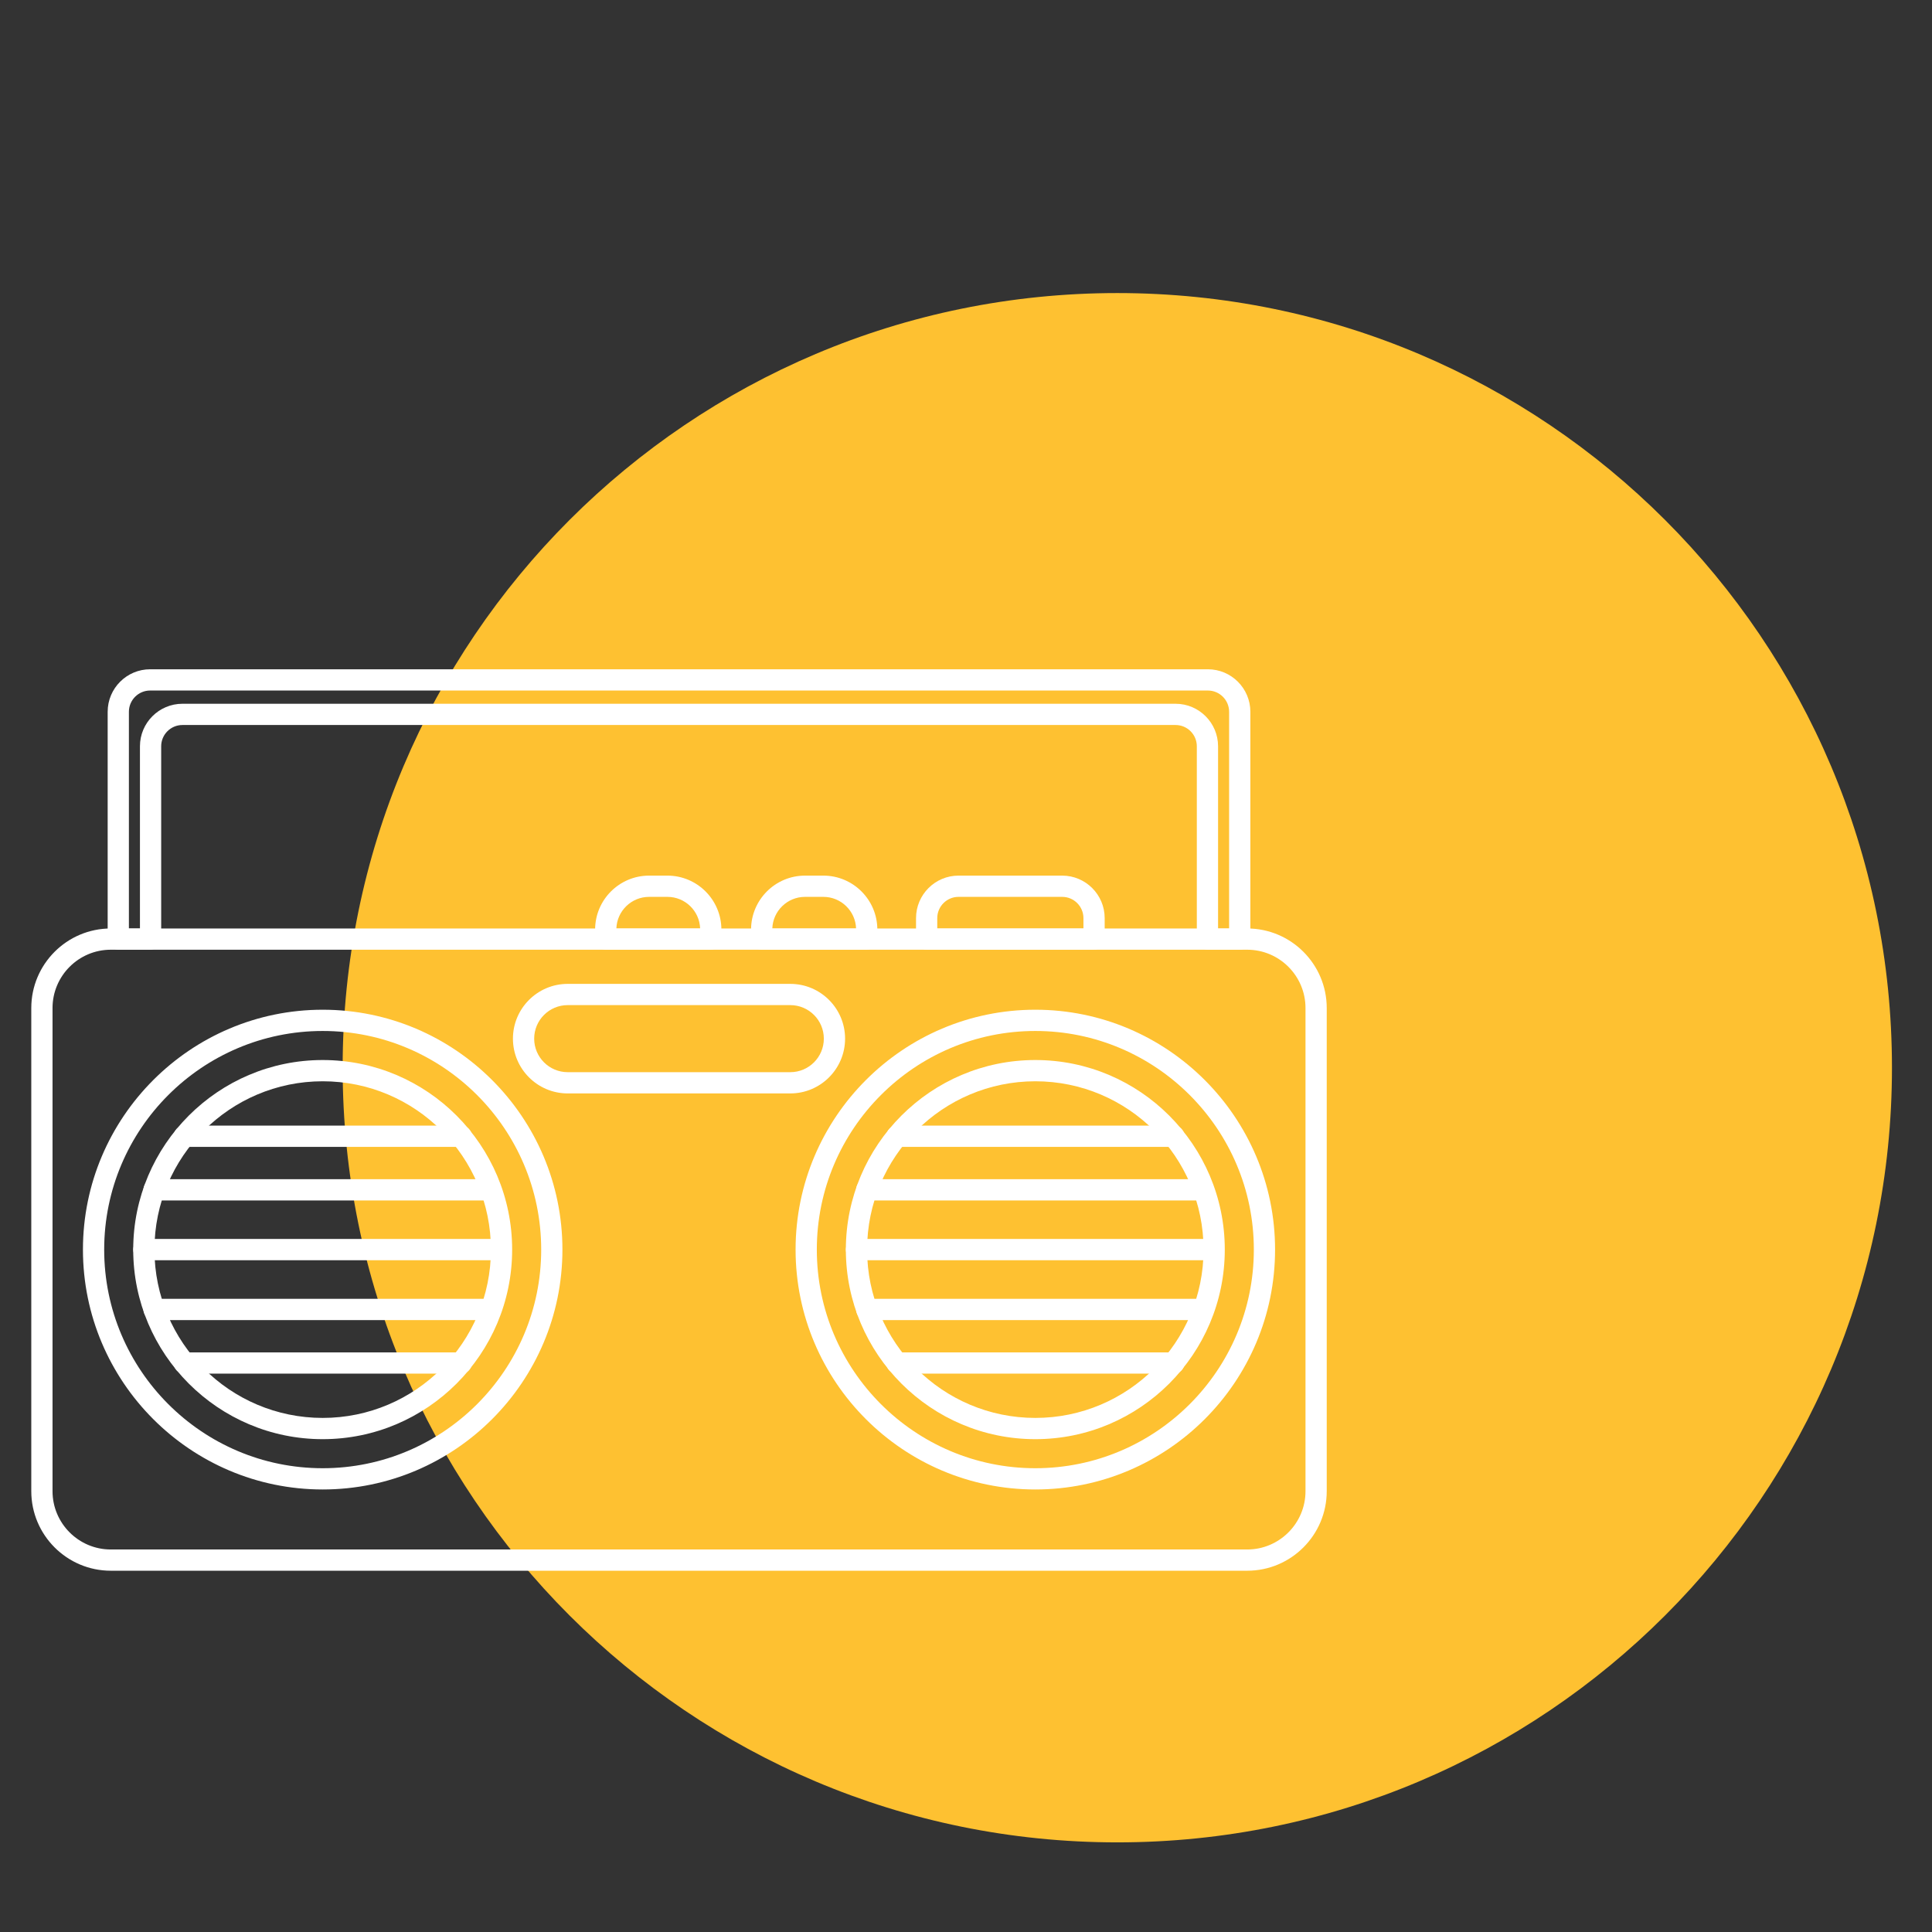
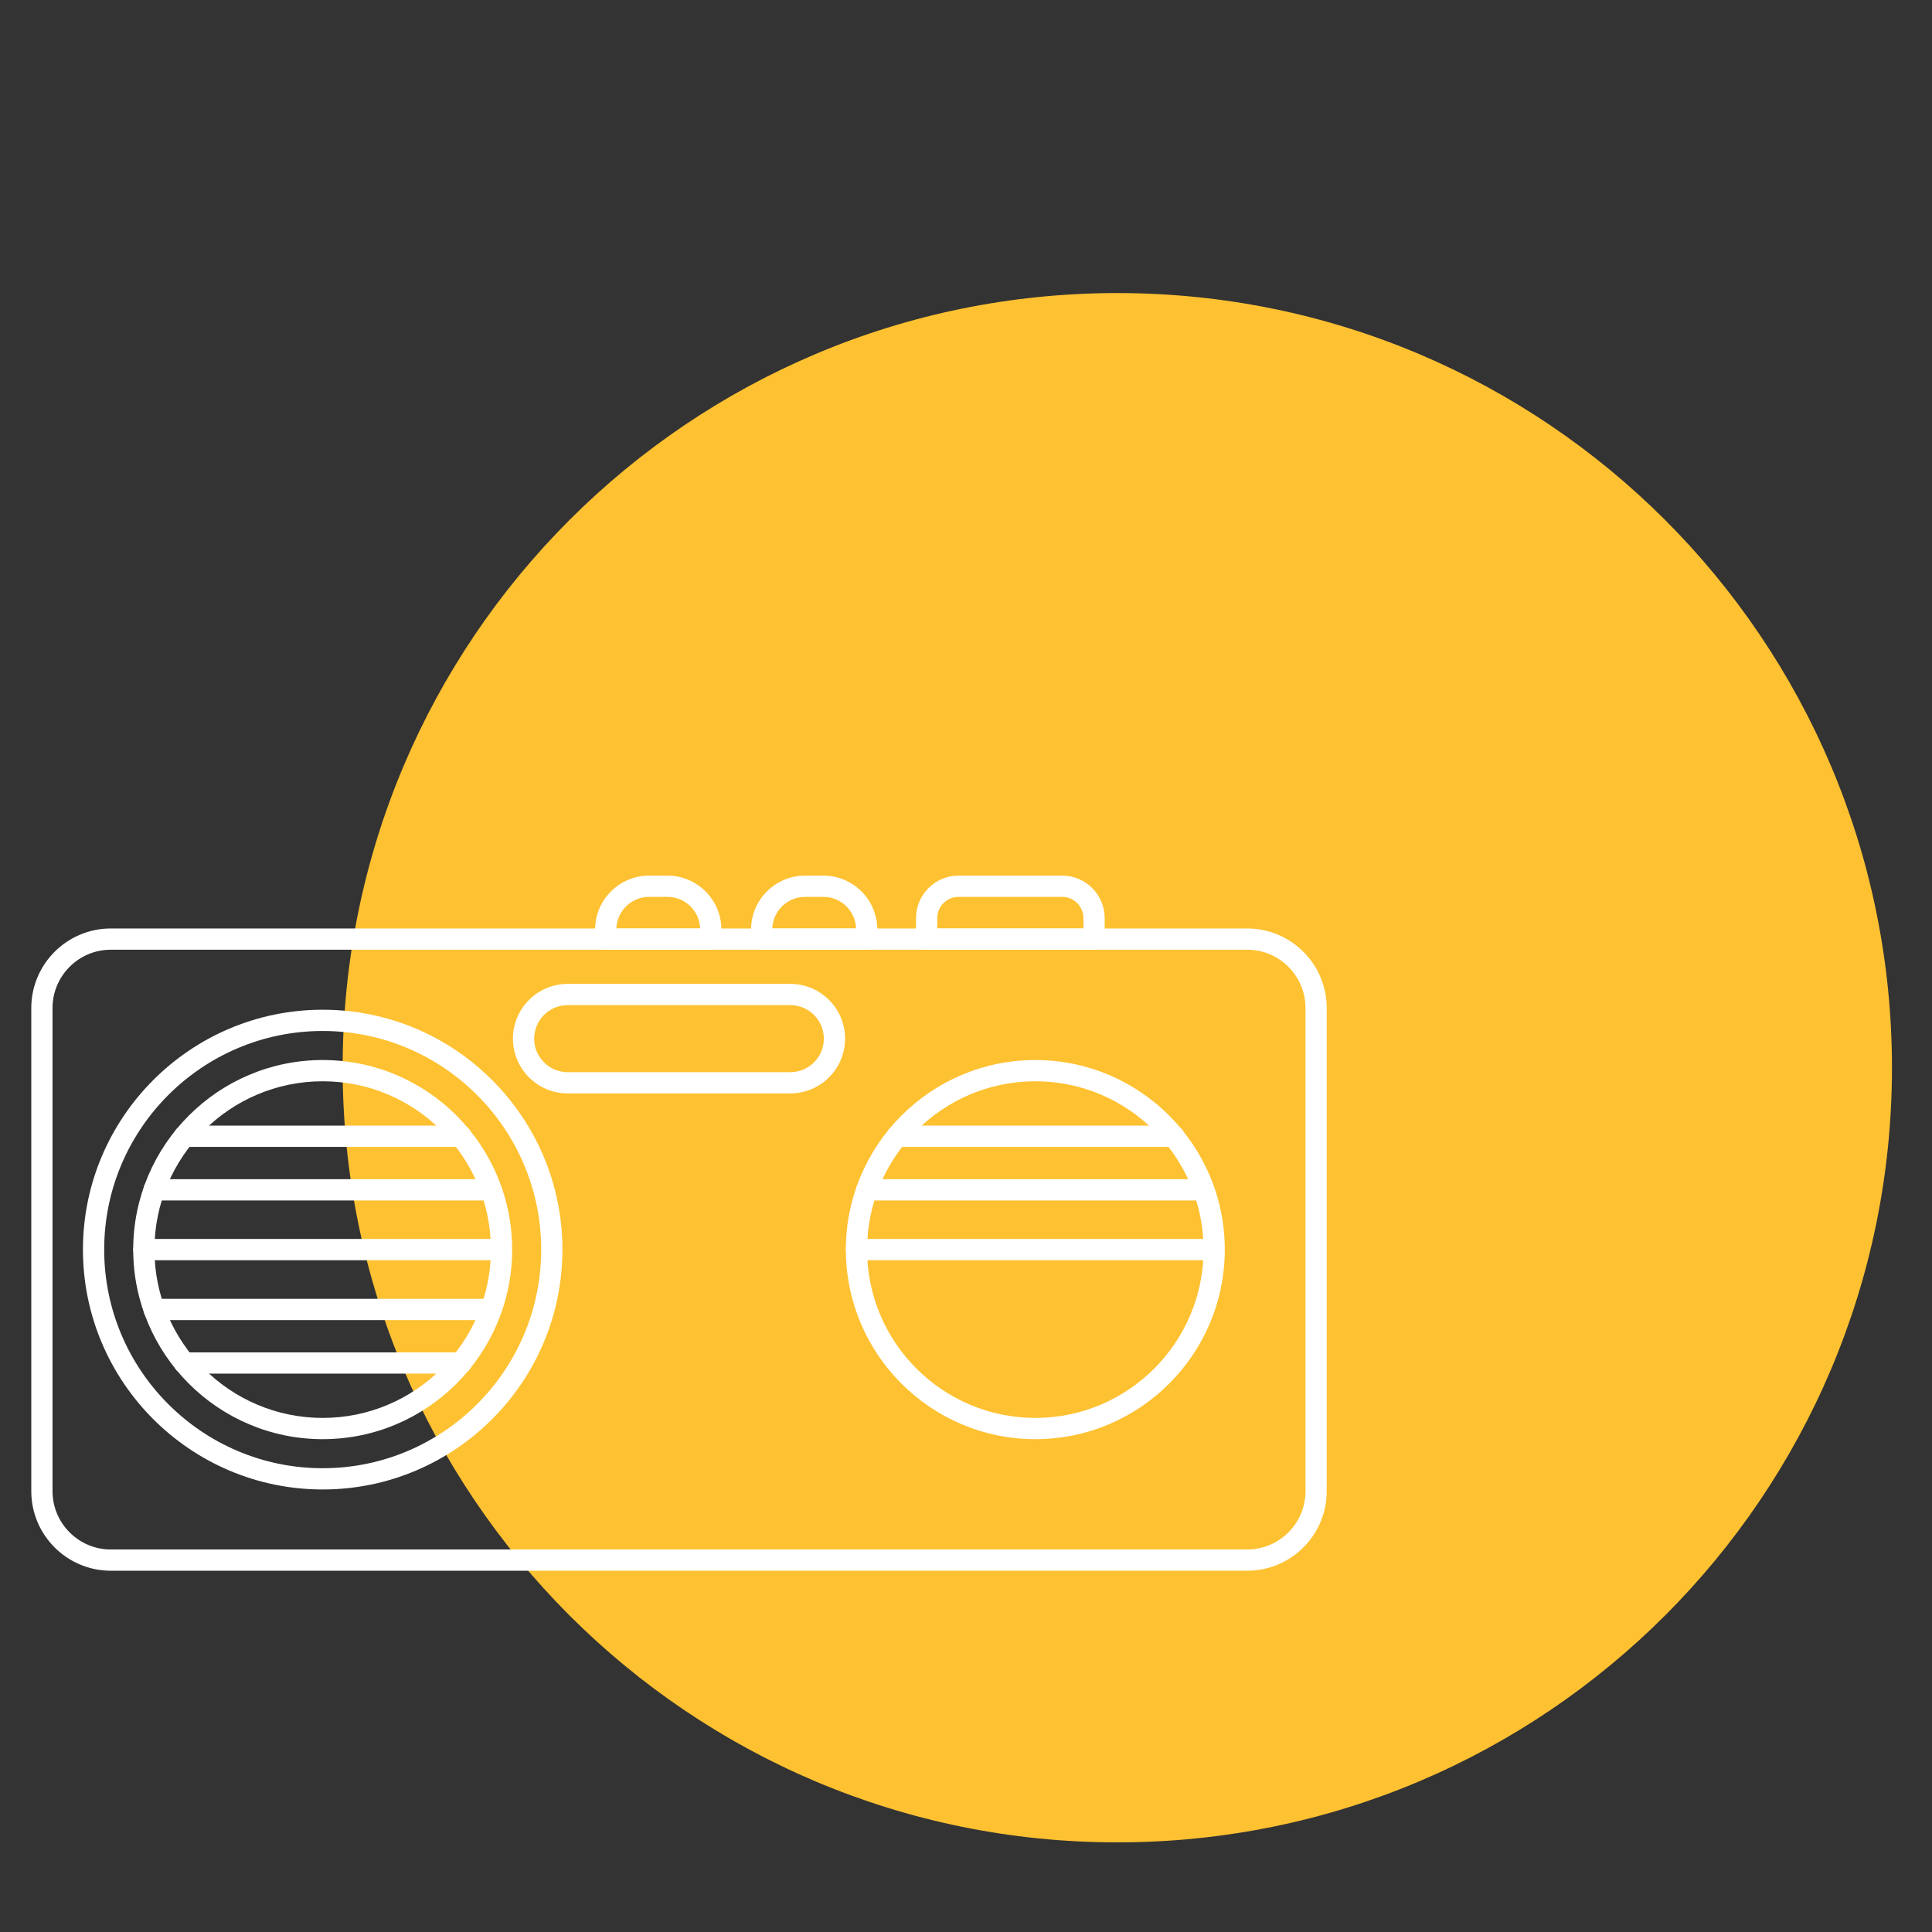
<svg xmlns="http://www.w3.org/2000/svg" width="750" viewBox="0 0 750 750" height="750" version="1.0">
  <rect x="0" y="0" width="750" height="750" fill="#333333" stroke="none" />
  <defs>
    <clipPath id="a">
      <path d="M 12 360 L 515.633 360 L 515.633 609.719 L 12 609.719 Z M 12 360" />
    </clipPath>
    <clipPath id="b">
-       <path d="M 41 259.766 L 486 259.766 L 486 369 L 41 369 Z M 41 259.766" />
-     </clipPath>
+       </clipPath>
  </defs>
  <path fill="#FEC131" d="M 433.734 113.766 C 267.652 113.766 133.016 248.402 133.016 414.484 C 133.016 580.57 267.652 715.207 433.734 715.207 C 599.82 715.207 734.457 580.57 734.457 414.484 C 734.457 248.402 599.82 113.766 433.734 113.766" />
  <g clip-path="url(#a)">
    <path fill="#FFF" d="M 43.008 368.68 C 30.535 368.68 20.391 378.836 20.391 391.312 L 20.391 578.875 C 20.391 591.352 30.535 601.508 43.008 601.508 L 484.168 601.508 C 496.645 601.508 506.793 591.352 506.793 578.875 L 506.793 391.312 C 506.793 378.836 496.645 368.68 484.168 368.68 Z M 484.168 609.754 L 43.008 609.754 C 25.988 609.754 12.145 595.898 12.145 578.875 L 12.145 391.312 C 12.145 374.289 25.988 360.434 43.008 360.434 L 484.168 360.434 C 501.188 360.434 515.035 374.289 515.035 391.312 L 515.035 578.875 C 515.035 595.898 501.188 609.754 484.168 609.754" />
  </g>
  <path fill="#FFF" d="M 220.375 390.188 C 213.199 390.188 207.367 396.023 207.367 403.203 C 207.367 410.379 213.199 416.215 220.375 416.215 L 306.809 416.215 C 313.977 416.215 319.812 410.379 319.812 403.203 C 319.812 396.027 313.977 390.188 306.809 390.188 Z M 306.809 424.465 L 220.375 424.465 C 208.656 424.465 199.121 414.926 199.121 403.203 C 199.121 391.477 208.656 381.941 220.375 381.941 L 306.809 381.941 C 318.527 381.941 328.059 391.477 328.059 403.203 C 328.059 414.926 318.527 424.465 306.809 424.465" />
  <path fill="#FFF" d="M 194.219 489.219 L 55.836 489.219 C 53.562 489.219 51.715 487.371 51.715 485.094 C 51.715 482.812 53.562 480.969 55.836 480.969 L 194.219 480.969 C 196.5 480.969 198.344 482.812 198.344 485.094 C 198.344 487.371 196.5 489.219 194.219 489.219" />
  <path fill="#FFF" d="M 189.367 466.016 L 59.809 466.016 C 57.535 466.016 55.688 464.164 55.688 461.891 C 55.688 459.613 57.535 457.766 59.809 457.766 L 189.367 457.766 C 191.645 457.766 193.488 459.613 193.488 461.891 C 193.488 464.164 191.645 466.016 189.367 466.016" />
  <path fill="#FFF" d="M 179.059 445.219 L 71.539 445.219 C 69.262 445.219 67.418 443.375 67.418 441.094 C 67.418 438.82 69.262 436.969 71.539 436.969 L 179.059 436.969 C 181.34 436.969 183.184 438.82 183.184 441.094 C 183.184 443.375 181.34 445.219 179.059 445.219" />
  <path fill="#FFF" d="M 125.27 400.223 C 78.496 400.223 40.445 438.297 40.445 485.094 C 40.445 531.891 78.496 569.961 125.27 569.961 C 172.039 569.961 210.09 531.891 210.09 485.094 C 210.09 438.297 172.039 400.223 125.27 400.223 Z M 125.27 578.211 C 73.953 578.211 32.199 536.438 32.199 485.094 C 32.199 433.75 73.953 391.973 125.27 391.973 C 176.586 391.973 218.332 433.75 218.332 485.094 C 218.332 536.438 176.586 578.211 125.27 578.211" />
  <path fill="#FFF" d="M 125.27 419.75 C 89.258 419.75 59.957 449.062 59.957 485.094 C 59.957 521.125 89.258 550.434 125.27 550.434 C 161.277 550.434 190.574 521.125 190.574 485.094 C 190.574 449.062 161.277 419.75 125.27 419.75 Z M 125.27 558.684 C 84.711 558.684 51.715 525.672 51.715 485.094 C 51.715 444.516 84.711 411.5 125.27 411.5 C 165.824 411.5 198.816 444.516 198.816 485.094 C 198.816 525.672 165.824 558.684 125.27 558.684" />
  <path fill="#FFF" d="M 189.367 512.453 L 59.809 512.453 C 57.535 512.453 55.688 510.605 55.688 508.328 C 55.688 506.051 57.535 504.203 59.809 504.203 L 189.367 504.203 C 191.645 504.203 193.488 506.051 193.488 508.328 C 193.488 510.605 191.645 512.453 189.367 512.453" />
  <path fill="#FFF" d="M 179.059 533.246 L 71.539 533.246 C 69.262 533.246 67.418 531.398 67.418 529.121 C 67.418 526.844 69.262 524.996 71.539 524.996 L 179.059 524.996 C 181.34 524.996 183.184 526.844 183.184 529.121 C 183.184 531.398 181.34 533.246 179.059 533.246" />
  <path fill="#FFF" d="M 470.867 489.219 L 332.48 489.219 C 330.207 489.219 328.359 487.371 328.359 485.094 C 328.359 482.812 330.207 480.969 332.48 480.969 L 470.867 480.969 C 473.145 480.969 474.988 482.812 474.988 485.094 C 474.988 487.371 473.145 489.219 470.867 489.219" />
  <path fill="#FFF" d="M 466.012 466.016 L 336.461 466.016 C 334.18 466.016 332.336 464.164 332.336 461.891 C 332.336 459.613 334.18 457.766 336.461 457.766 L 466.012 457.766 C 468.289 457.766 470.133 459.613 470.133 461.891 C 470.133 464.164 468.289 466.016 466.012 466.016" />
  <path fill="#FFF" d="M 455.707 445.219 L 348.188 445.219 C 345.906 445.219 344.062 443.375 344.062 441.094 C 344.062 438.82 345.906 436.969 348.188 436.969 L 455.707 436.969 C 457.984 436.969 459.828 438.82 459.828 441.094 C 459.828 443.375 457.984 445.219 455.707 445.219" />
-   <path fill="#FFF" d="M 401.914 400.223 C 355.141 400.223 317.09 438.297 317.09 485.094 C 317.09 531.891 355.141 569.961 401.914 569.961 C 448.684 569.961 486.738 531.891 486.738 485.094 C 486.738 438.297 448.684 400.223 401.914 400.223 Z M 401.914 578.211 C 350.598 578.211 308.844 536.438 308.844 485.094 C 308.844 433.75 350.598 391.973 401.914 391.973 C 453.23 391.973 494.98 433.75 494.98 485.094 C 494.98 536.438 453.23 578.211 401.914 578.211" />
  <path fill="#FFF" d="M 401.914 419.75 C 365.902 419.75 336.605 449.062 336.605 485.094 C 336.605 521.125 365.902 550.434 401.914 550.434 C 437.926 550.434 467.219 521.125 467.219 485.094 C 467.219 449.062 437.926 419.75 401.914 419.75 Z M 401.914 558.684 C 361.355 558.684 328.359 525.672 328.359 485.094 C 328.359 444.516 361.355 411.5 401.914 411.5 C 442.469 411.5 475.461 444.516 475.461 485.094 C 475.461 525.672 442.469 558.684 401.914 558.684" />
-   <path fill="#FFF" d="M 466.012 512.453 L 336.461 512.453 C 334.18 512.453 332.336 510.605 332.336 508.328 C 332.336 506.051 334.18 504.203 336.461 504.203 L 466.012 504.203 C 468.289 504.203 470.133 506.051 470.133 508.328 C 470.133 510.605 468.289 512.453 466.012 512.453" />
-   <path fill="#FFF" d="M 455.707 533.246 L 348.188 533.246 C 345.906 533.246 344.062 531.398 344.062 529.121 C 344.062 526.844 345.906 524.996 348.188 524.996 L 455.707 524.996 C 457.984 524.996 459.828 526.844 459.828 529.121 C 459.828 531.398 457.984 533.246 455.707 533.246" />
  <path fill="#FFF" d="M 363.844 360.434 L 420.59 360.434 L 420.59 356.414 C 420.59 351.867 416.891 348.164 412.348 348.164 L 372.09 348.164 C 367.543 348.164 363.844 351.867 363.844 356.414 Z M 424.715 368.68 L 359.723 368.68 C 357.449 368.68 355.602 366.832 355.602 364.559 L 355.602 356.414 C 355.602 347.316 363 339.914 372.09 339.914 L 412.348 339.914 C 421.441 339.914 428.836 347.316 428.836 356.414 L 428.836 364.559 C 428.836 366.832 426.988 368.68 424.715 368.68" />
  <path fill="#FFF" d="M 299.812 360.434 L 332.328 360.434 C 332.098 353.629 326.492 348.164 319.637 348.164 L 312.504 348.164 C 305.648 348.164 300.047 353.629 299.812 360.434 Z M 336.461 368.68 L 295.688 368.68 C 293.406 368.68 291.562 366.832 291.562 364.559 L 291.562 360.867 C 291.562 349.316 300.953 339.914 312.504 339.914 L 319.637 339.914 C 331.188 339.914 340.582 349.316 340.582 360.867 L 340.582 364.559 C 340.582 366.832 338.734 368.68 336.461 368.68" />
  <path fill="#FFF" d="M 239.277 360.434 L 271.793 360.434 C 271.562 353.629 265.957 348.164 259.102 348.164 L 251.969 348.164 C 245.113 348.164 239.512 353.629 239.277 360.434 Z M 275.922 368.68 L 235.148 368.68 C 232.871 368.68 231.023 366.832 231.023 364.559 L 231.023 360.867 C 231.023 349.316 240.422 339.914 251.969 339.914 L 259.102 339.914 C 270.652 339.914 280.043 349.316 280.043 360.867 L 280.043 364.559 C 280.043 366.832 278.199 368.68 275.922 368.68" />
  <g clip-path="url(#b)">
-     <path fill="#FFF" d="M 472.852 360.434 L 477.141 360.434 L 477.141 276.309 C 477.141 271.758 473.441 268.062 468.898 268.062 L 58.285 268.062 C 53.738 268.062 50.039 271.758 50.039 276.309 L 50.039 360.434 L 54.328 360.434 L 54.328 289.699 C 54.328 280.602 61.727 273.199 70.816 273.199 L 456.363 273.199 C 465.457 273.199 472.852 280.602 472.852 289.699 Z M 481.262 368.68 L 468.727 368.68 C 466.453 368.68 464.605 366.832 464.605 364.559 L 464.605 289.699 C 464.605 285.152 460.91 281.449 456.363 281.449 L 70.816 281.449 C 66.27 281.449 62.57 285.152 62.57 289.699 L 62.57 364.559 C 62.57 366.832 60.727 368.68 58.449 368.68 L 45.918 368.68 C 43.645 368.68 41.797 366.832 41.797 364.559 L 41.797 276.309 C 41.797 267.211 49.195 259.812 58.285 259.812 L 468.898 259.812 C 477.988 259.812 485.387 267.211 485.387 276.309 L 485.387 364.559 C 485.387 366.832 483.539 368.68 481.262 368.68" />
-   </g>
+     </g>
</svg>